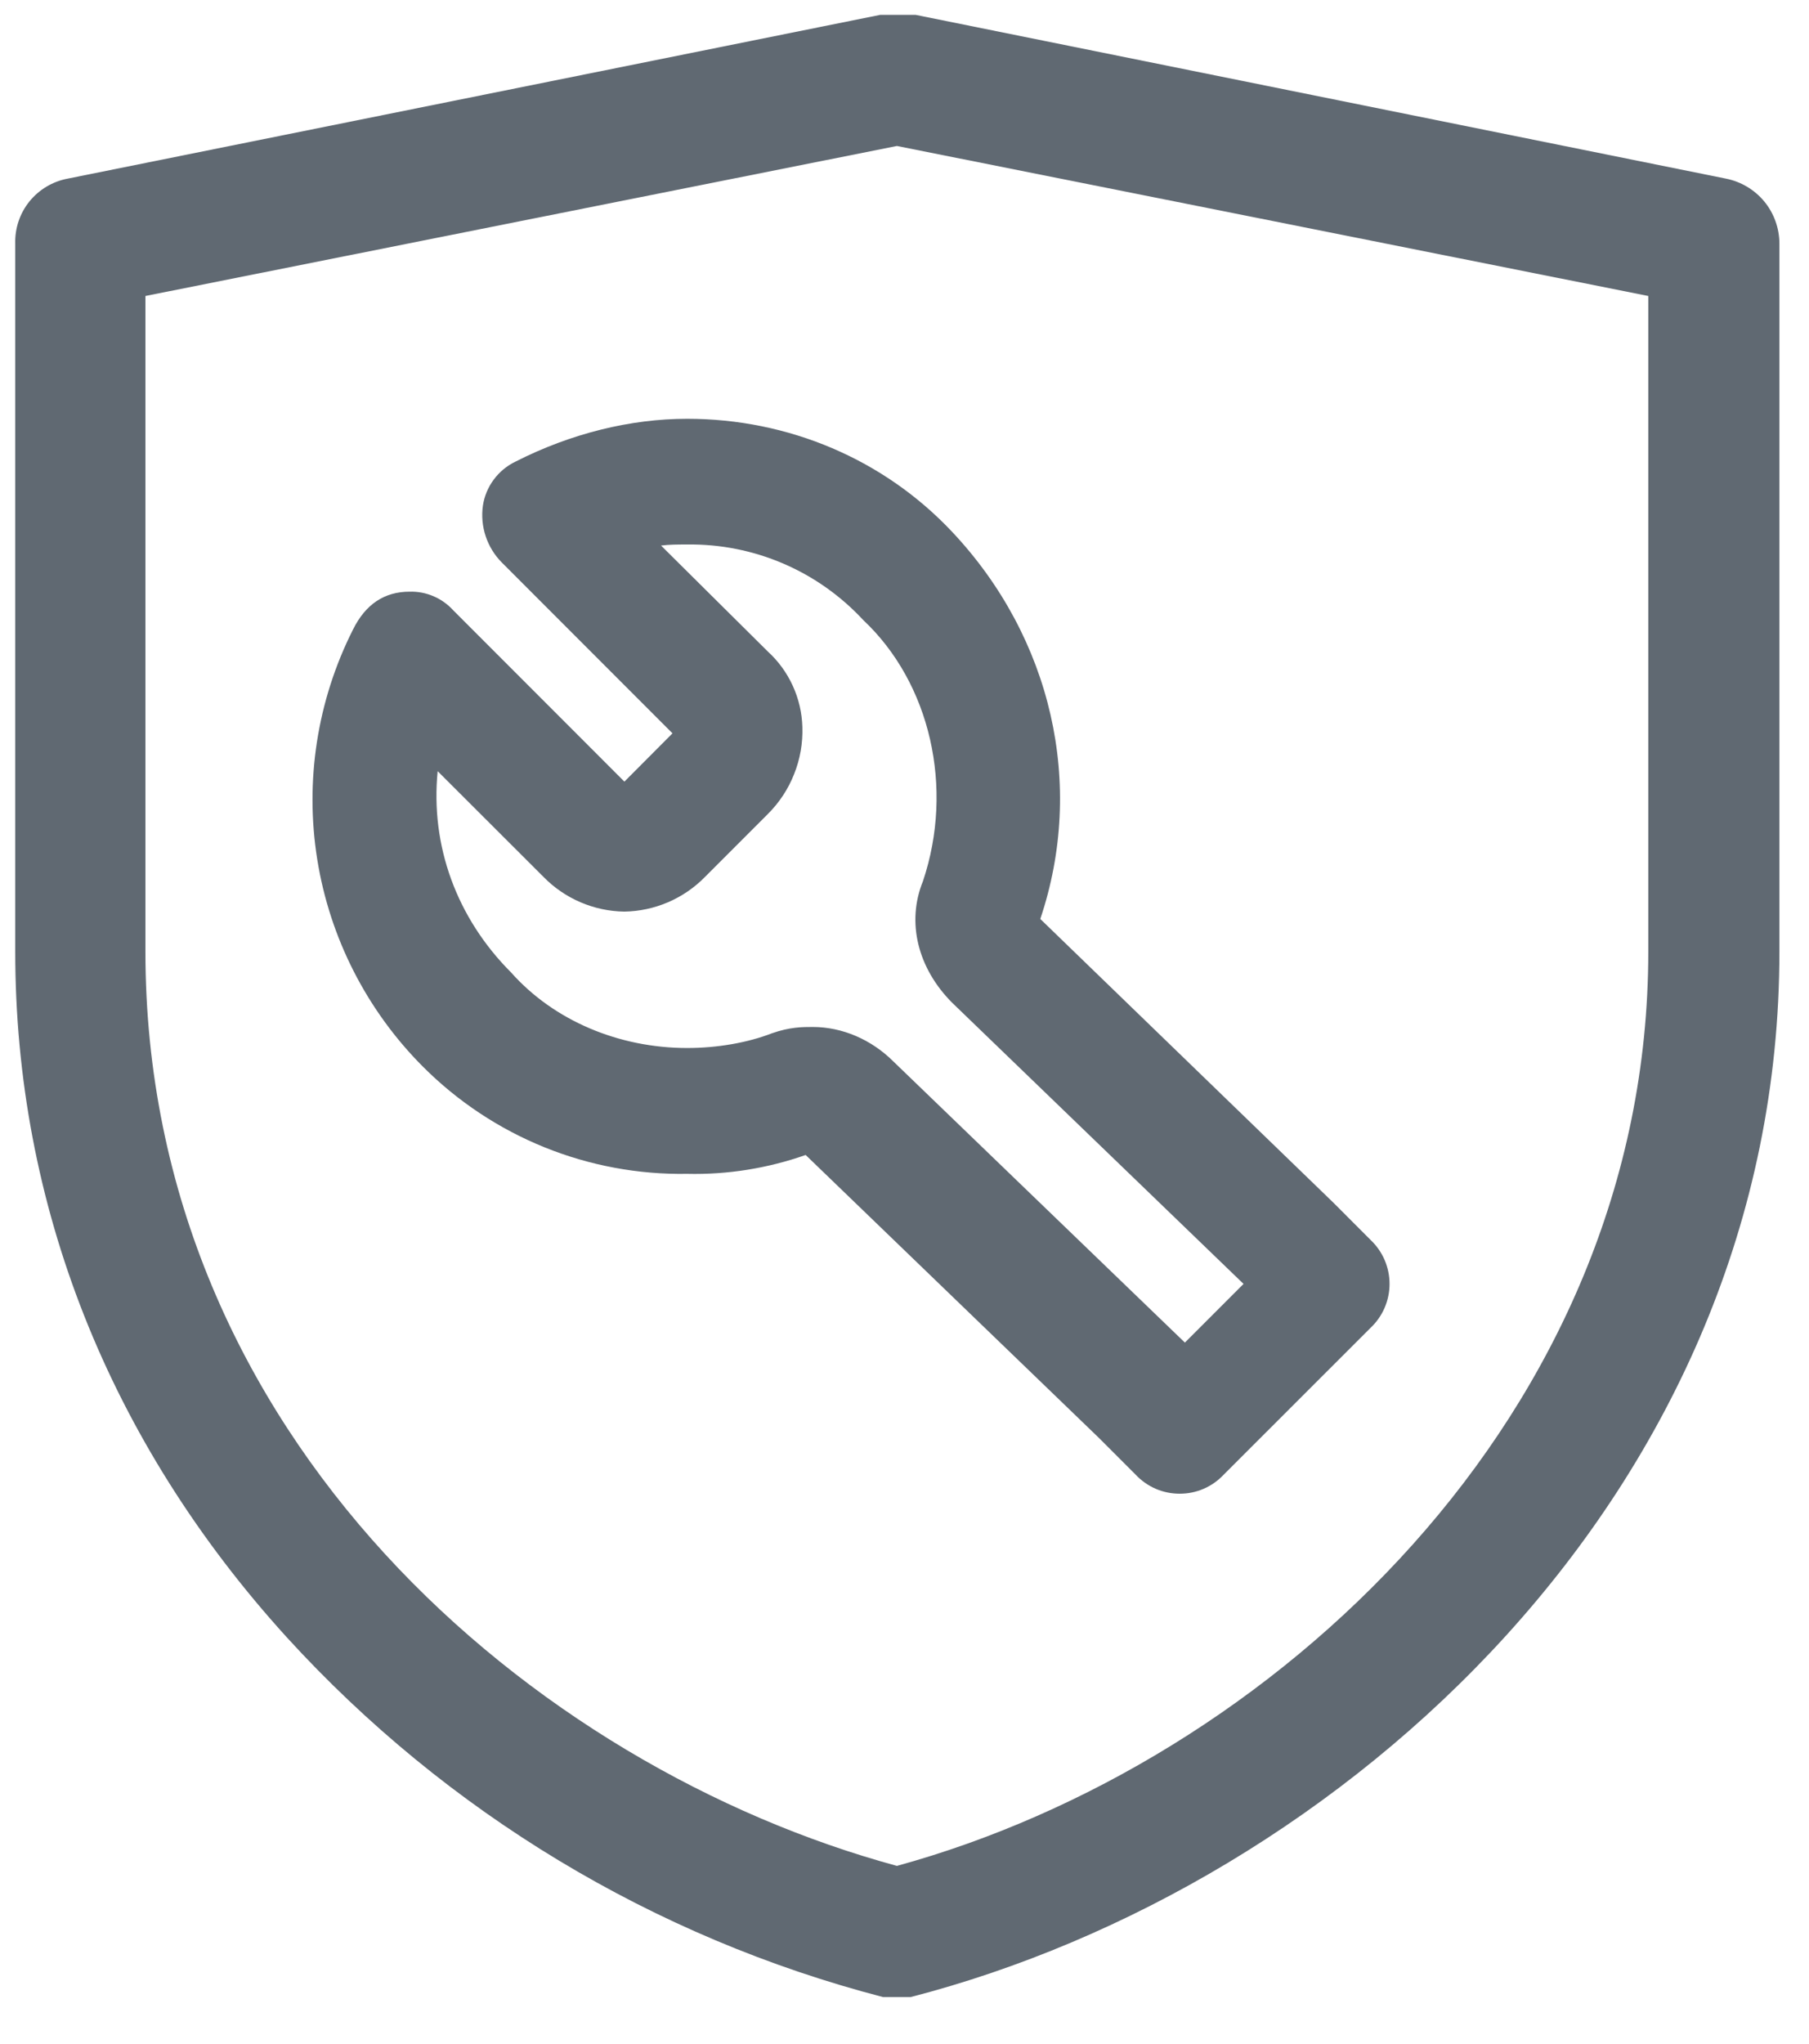
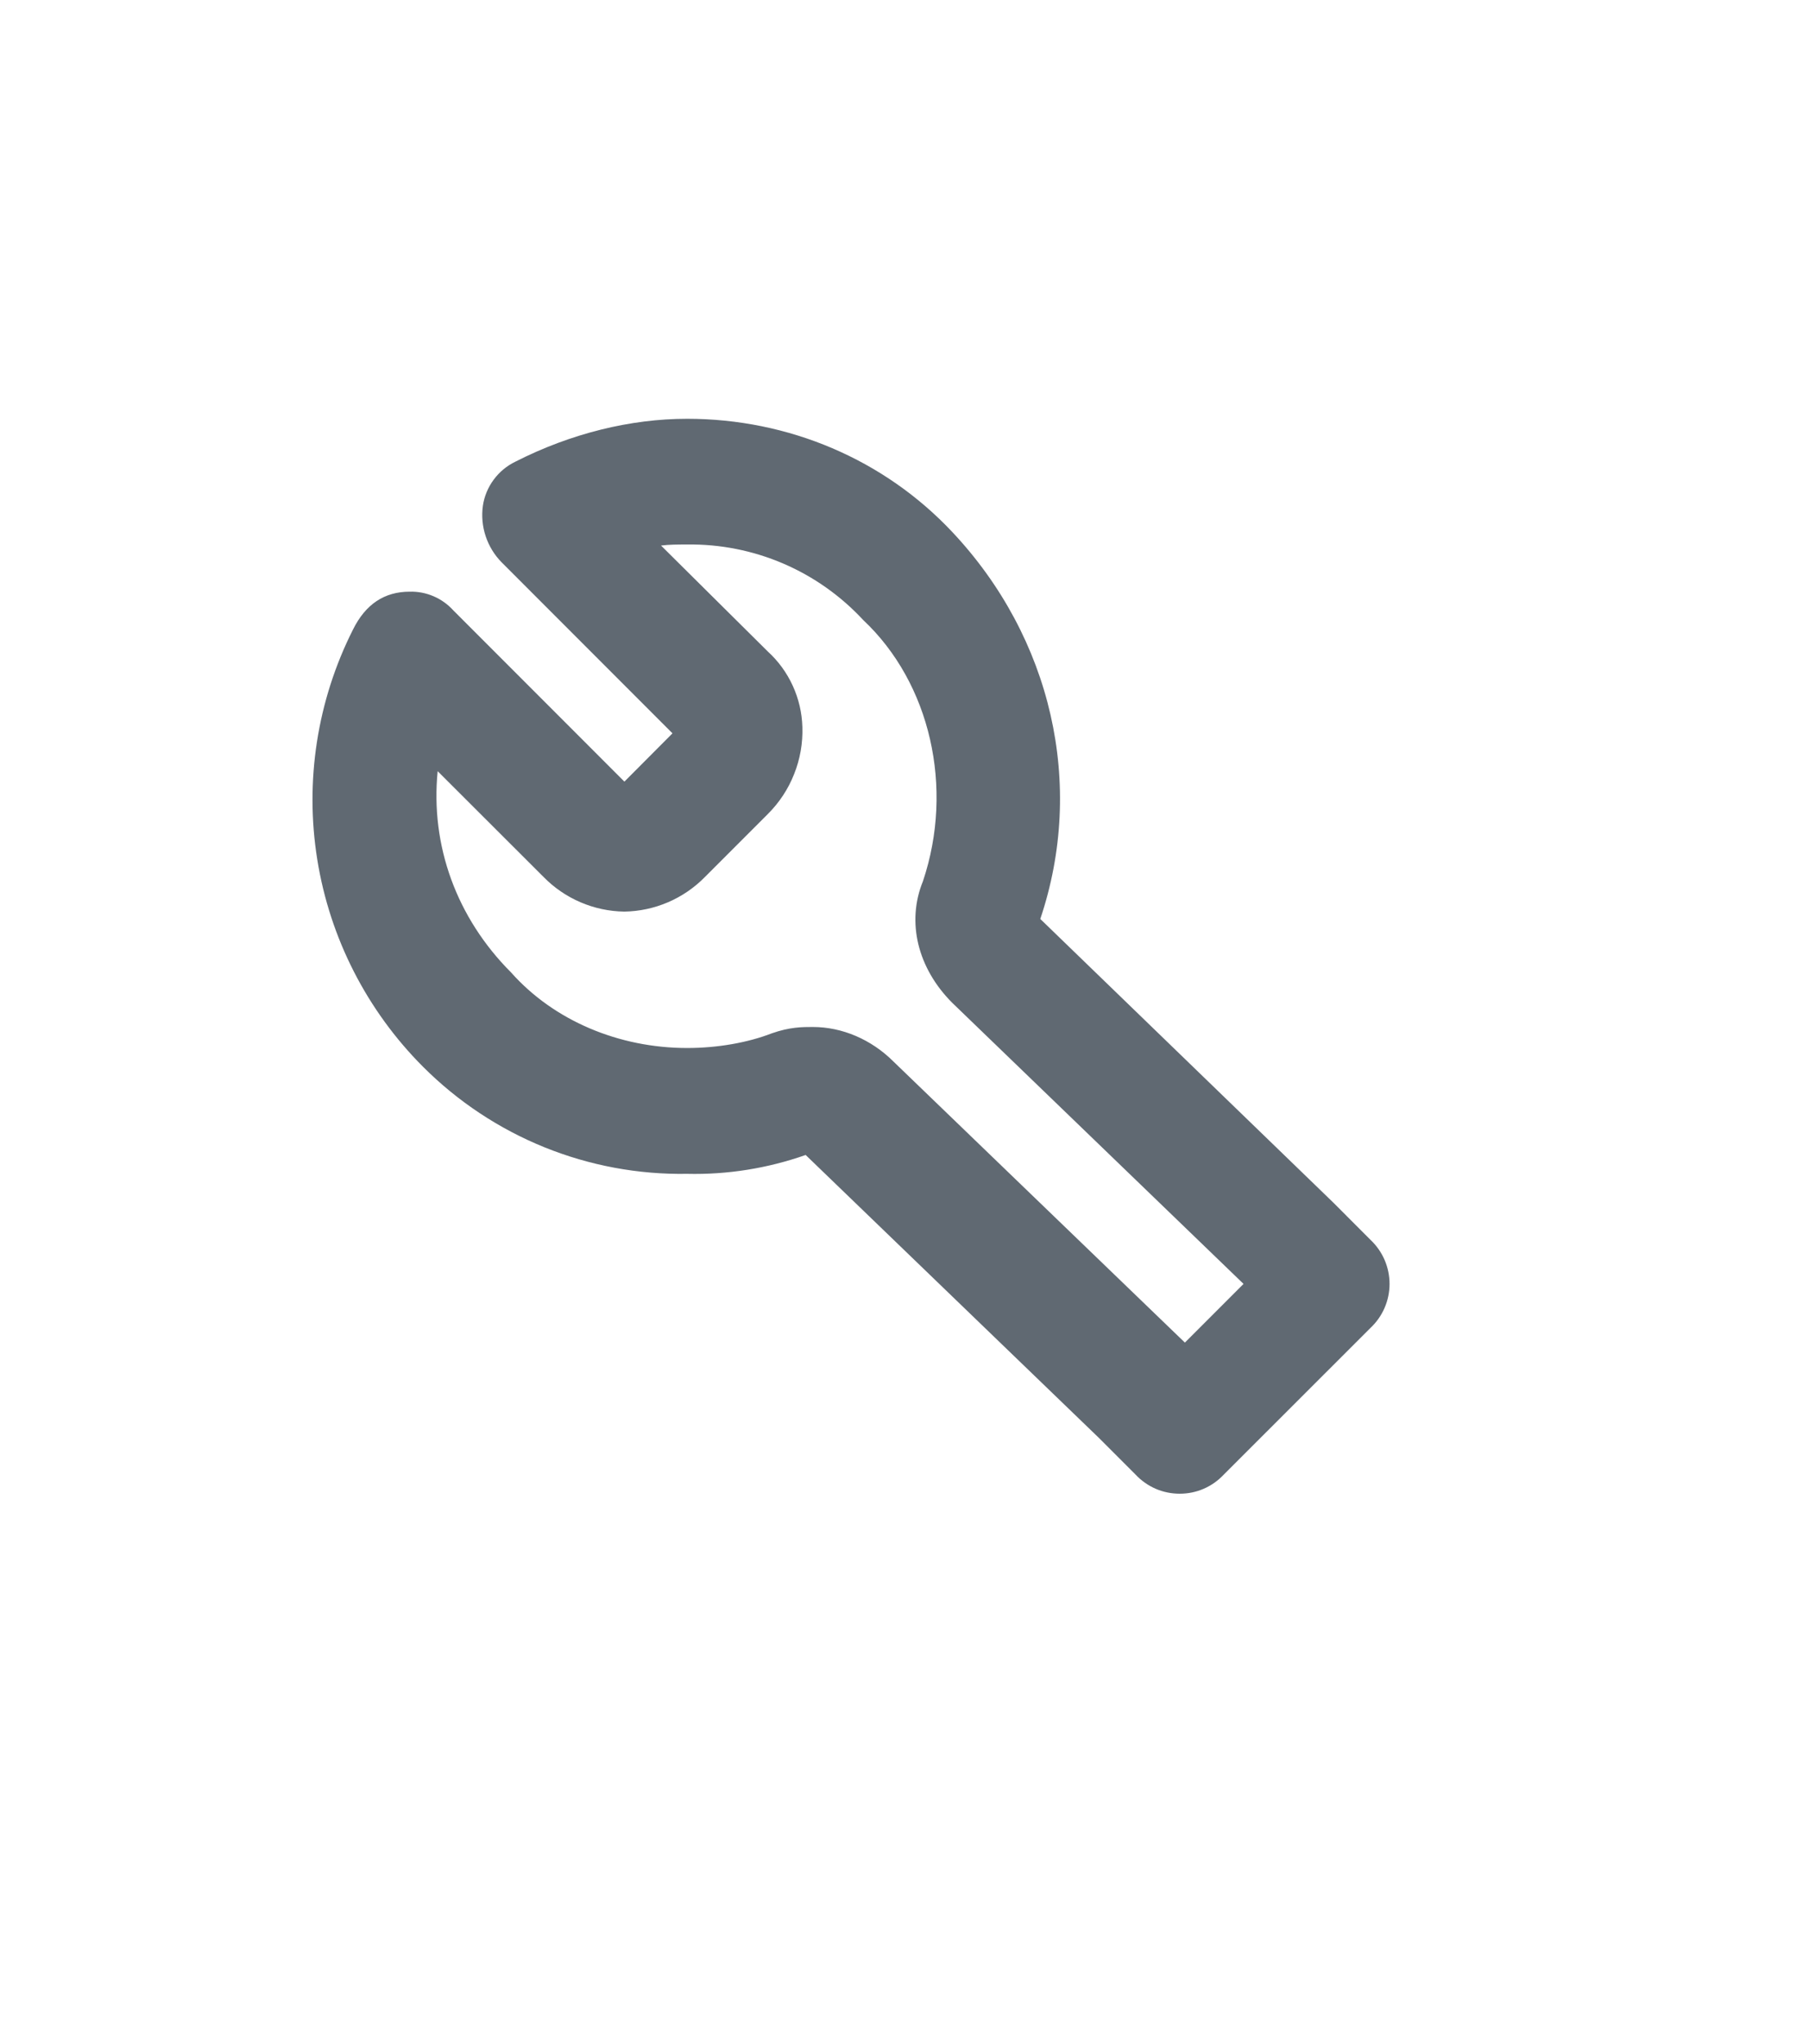
<svg xmlns="http://www.w3.org/2000/svg" width="31" height="35" viewBox="0 0 31 35" fill="none">
-   <path d="M15.693 0.255L29.576 3.059C29.834 3.11 30.067 3.249 30.234 3.451C30.401 3.654 30.492 3.909 30.493 4.172V16.294C30.493 25.544 22.985 32.296 15.604 34.202H15.134C11.203 33.181 7.653 31.04 4.915 28.041C1.859 24.681 0.261 20.623 0.261 16.294V4.172C0.254 3.909 0.34 3.653 0.505 3.449C0.671 3.245 0.903 3.107 1.161 3.059L15.081 0.255H15.693ZM15.37 2.5L2.492 5.069V16.294C2.492 24.628 9.154 30.267 15.37 31.955C21.78 30.196 28.246 24.25 28.246 16.294V5.069L15.37 2.5Z" fill="#606972" />
  <path d="M11.774 7.172C13.517 7.172 15.152 7.87 16.318 9.11C18.024 10.923 18.601 13.441 17.827 15.738L22.857 20.604L23.486 21.234C23.589 21.331 23.671 21.448 23.727 21.577C23.783 21.707 23.812 21.847 23.812 21.988C23.812 22.129 23.783 22.269 23.727 22.398C23.671 22.528 23.589 22.644 23.486 22.741L20.969 25.256C20.872 25.359 20.756 25.441 20.626 25.497C20.497 25.553 20.357 25.581 20.216 25.581C20.075 25.581 19.935 25.553 19.805 25.497C19.676 25.441 19.559 25.359 19.462 25.256L18.832 24.626L13.806 19.78C13.154 20.009 12.467 20.119 11.776 20.103C10.938 20.117 10.105 19.962 9.327 19.647C8.55 19.332 7.844 18.864 7.251 18.271C6.288 17.308 5.653 16.066 5.437 14.721C5.221 13.376 5.435 11.998 6.049 10.782C6.264 10.348 6.587 10.133 7.02 10.133C7.161 10.129 7.301 10.156 7.431 10.212C7.561 10.268 7.676 10.351 7.771 10.456L10.7 13.386L11.524 12.559L8.598 9.632C8.473 9.506 8.379 9.352 8.323 9.184C8.267 9.016 8.25 8.836 8.275 8.661C8.299 8.499 8.363 8.346 8.46 8.215C8.557 8.084 8.684 7.978 8.831 7.907C9.784 7.422 10.808 7.172 11.776 7.172H11.774ZM11.774 9.325C11.614 9.325 11.469 9.325 11.328 9.343L13.157 11.157C13.338 11.322 13.483 11.521 13.585 11.744C13.687 11.966 13.743 12.207 13.75 12.451C13.759 12.727 13.711 13.002 13.608 13.258C13.507 13.515 13.353 13.747 13.157 13.942L12.081 15.018C11.716 15.391 11.219 15.604 10.697 15.612C10.176 15.604 9.679 15.391 9.314 15.018L7.5 13.207C7.374 14.48 7.823 15.719 8.758 16.654C9.493 17.481 10.608 17.948 11.776 17.948C12.296 17.948 12.816 17.856 13.228 17.696C13.535 17.588 13.75 17.588 13.929 17.588C14.433 17.588 14.934 17.803 15.312 18.181L20.305 22.993L21.31 21.988L16.318 17.174C15.727 16.583 15.53 15.793 15.816 15.092C16.354 13.491 15.942 11.698 14.793 10.619C14.408 10.204 13.941 9.874 13.421 9.651C12.901 9.428 12.339 9.317 11.774 9.325Z" fill="#606972" />
</svg>